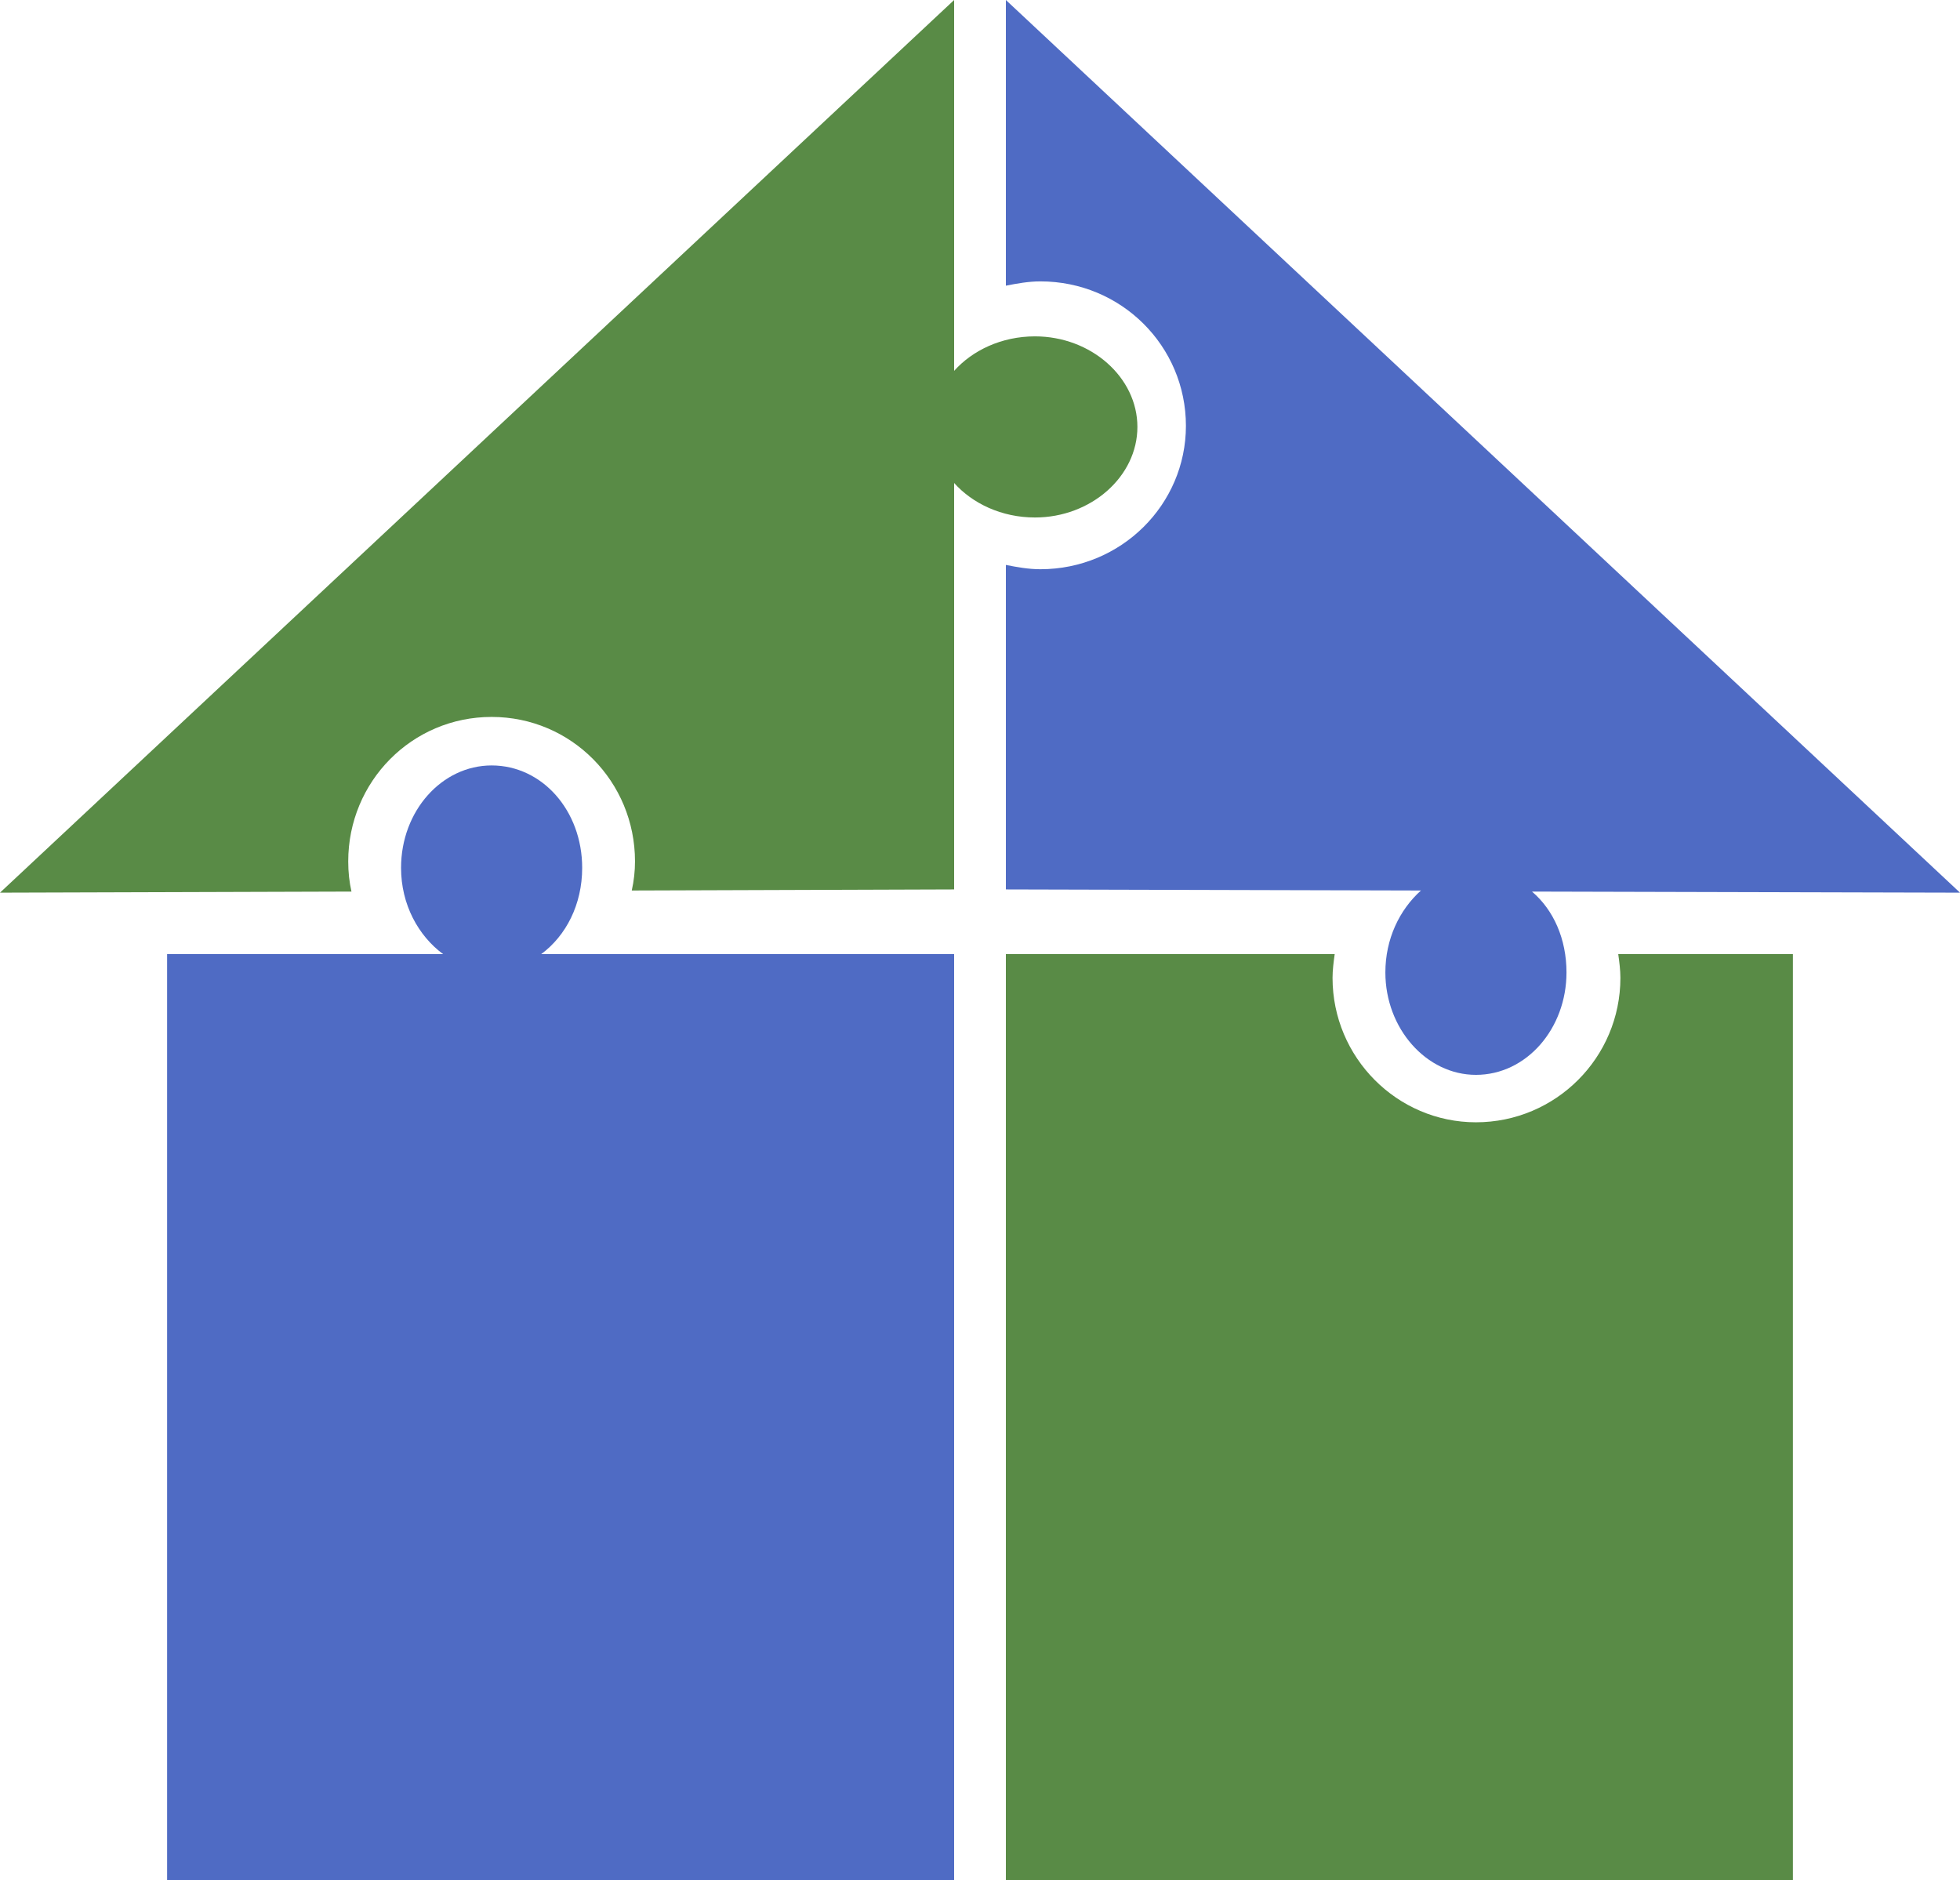
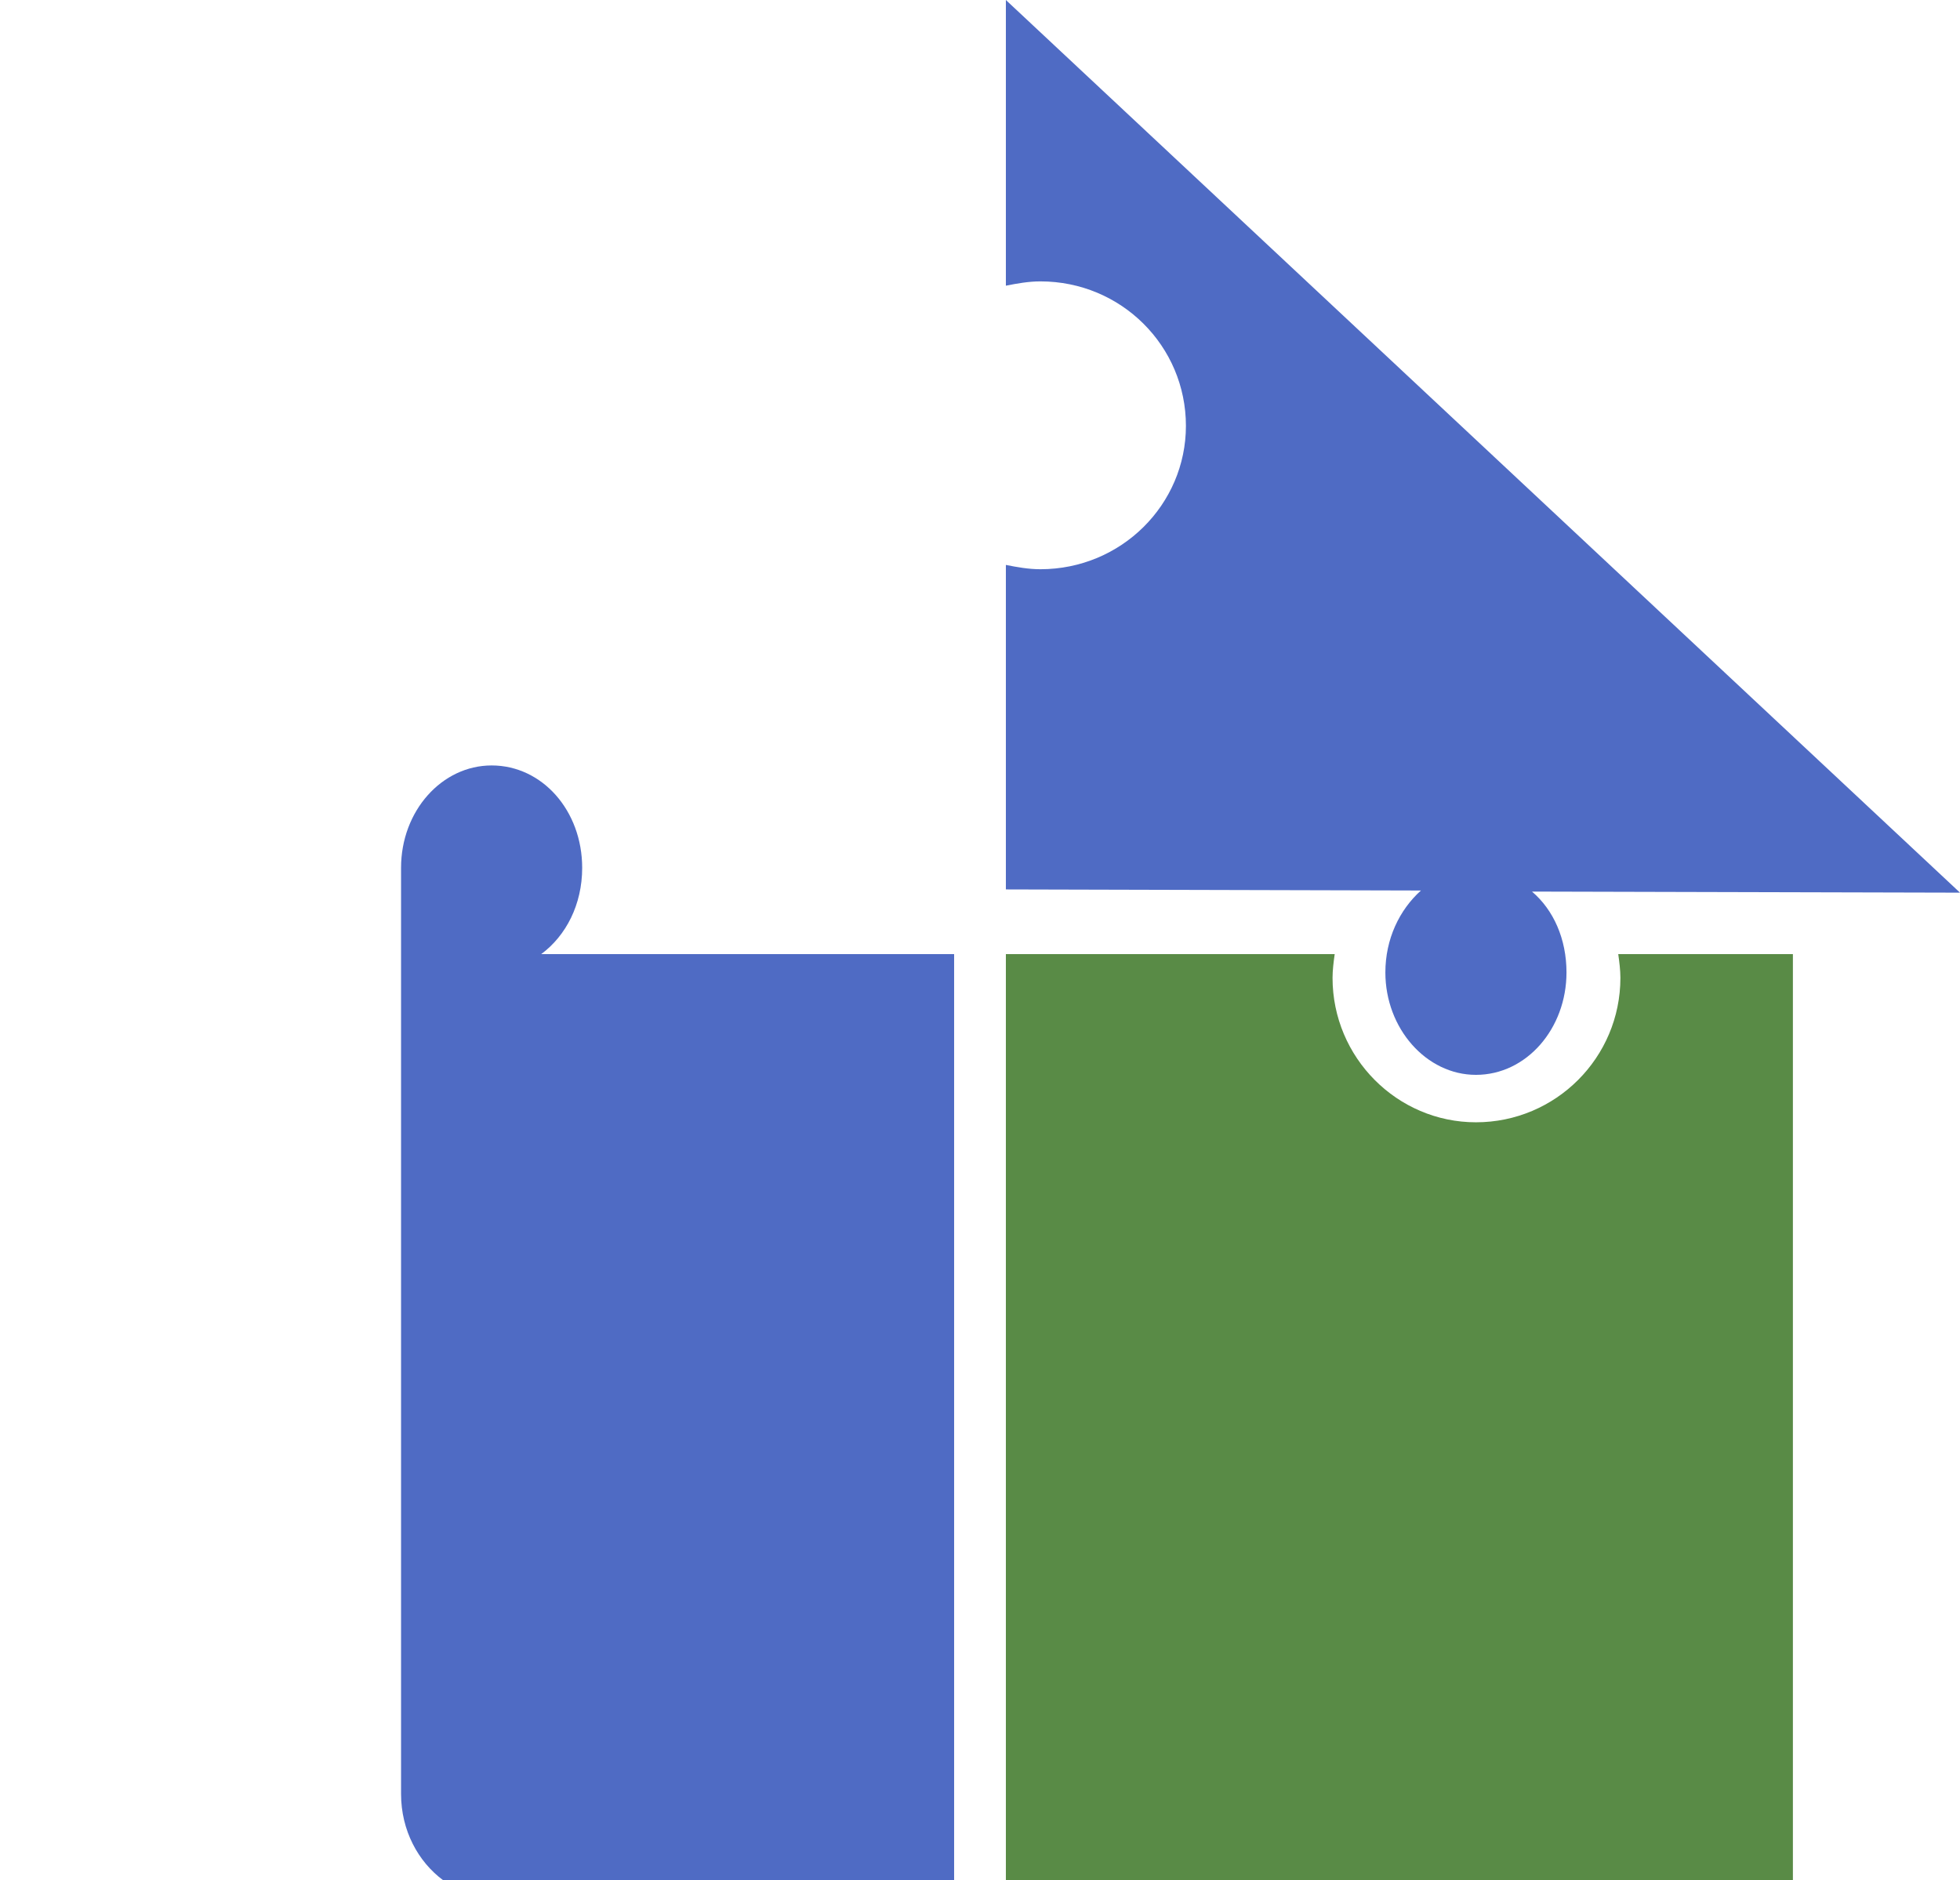
<svg xmlns="http://www.w3.org/2000/svg" style="shape-rendering:geometricPrecision;text-rendering:geometricPrecision;image-rendering:optimizeQuality;fill-rule:evenodd;clip-rule:evenodd" viewBox="0 0 1818 1744">
  <defs>
    <style>
      
    .fil3 {fill:#4F6BC4}
    .fil1 {fill:#598B46}
    .fil0 {fill:#598B46}
    .fil2 {fill:#4F6BC4}
   
    </style>
  </defs>
  <g id="Layer_x0020_1">
    <path class="fil0" d="M933 885h305c-1 7-2 15-2 22 0 74 60 134 133 134 74 0 134-60 134-134 0-7-1-15-2-22h162v859H933V885z" />
-     <path class="fil1" d="M960 312c52 0 95 38 95 84s-43 84-95 84c-31 0-58-13-75-32v377l-299 1c2-9 3-18 3-27 0-74-59-134-133-134s-133 60-133 134c0 10 1 19 3 28L0 828 885 0v344c17-19 44-32 75-32z" />
-     <path class="fil2" d="M372 805c0-53 38-95 84-95 47 0 84 42 84 95 0 34-15 63-38 80h383v859H155V885h256c-23-17-39-46-39-80z" />
+     <path class="fil2" d="M372 805c0-53 38-95 84-95 47 0 84 42 84 95 0 34-15 63-38 80h383v859H155h256c-23-17-39-46-39-80z" />
    <path class="fil3" d="M1285 902c0 52 38 95 84 95 47 0 84-43 84-95 0-31-12-58-32-75l397 1L933 0v265c10-2 21-4 32-4 75 0 135 60 135 134 0 73-60 133-135 133-11 0-22-2-32-4v301l385 1c-20 18-33 45-33 76z" />
  </g>
</svg>